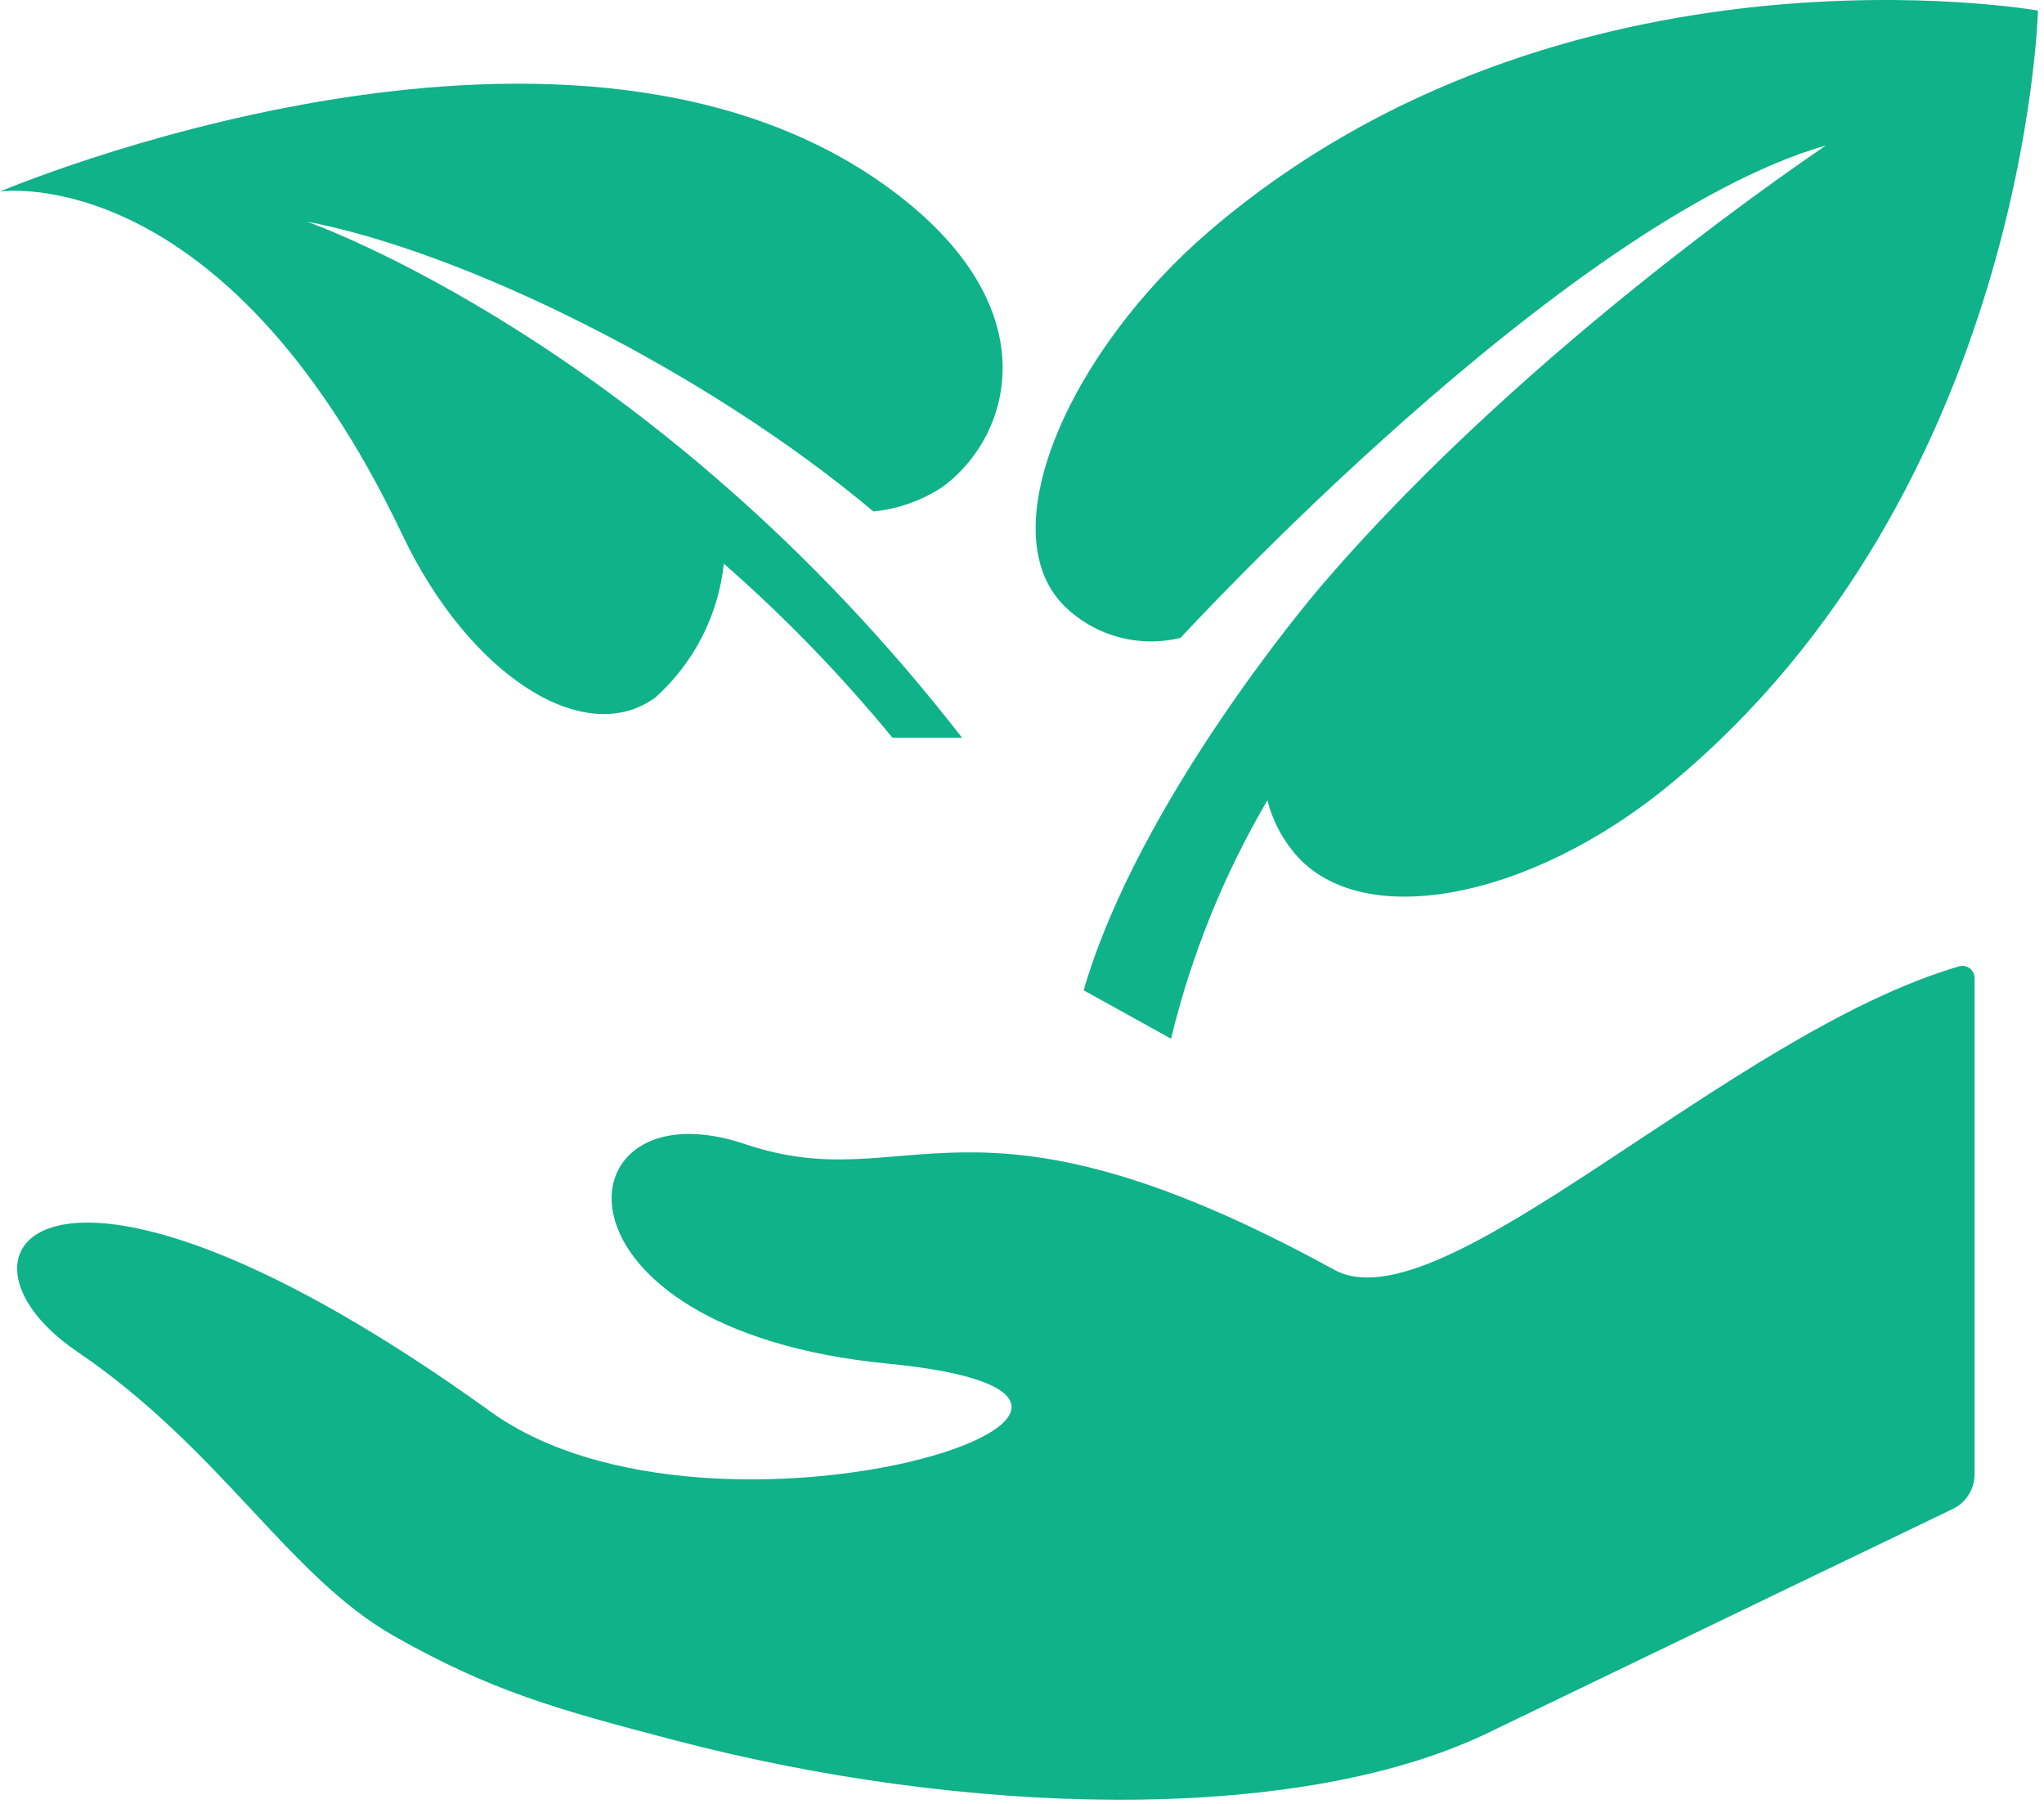
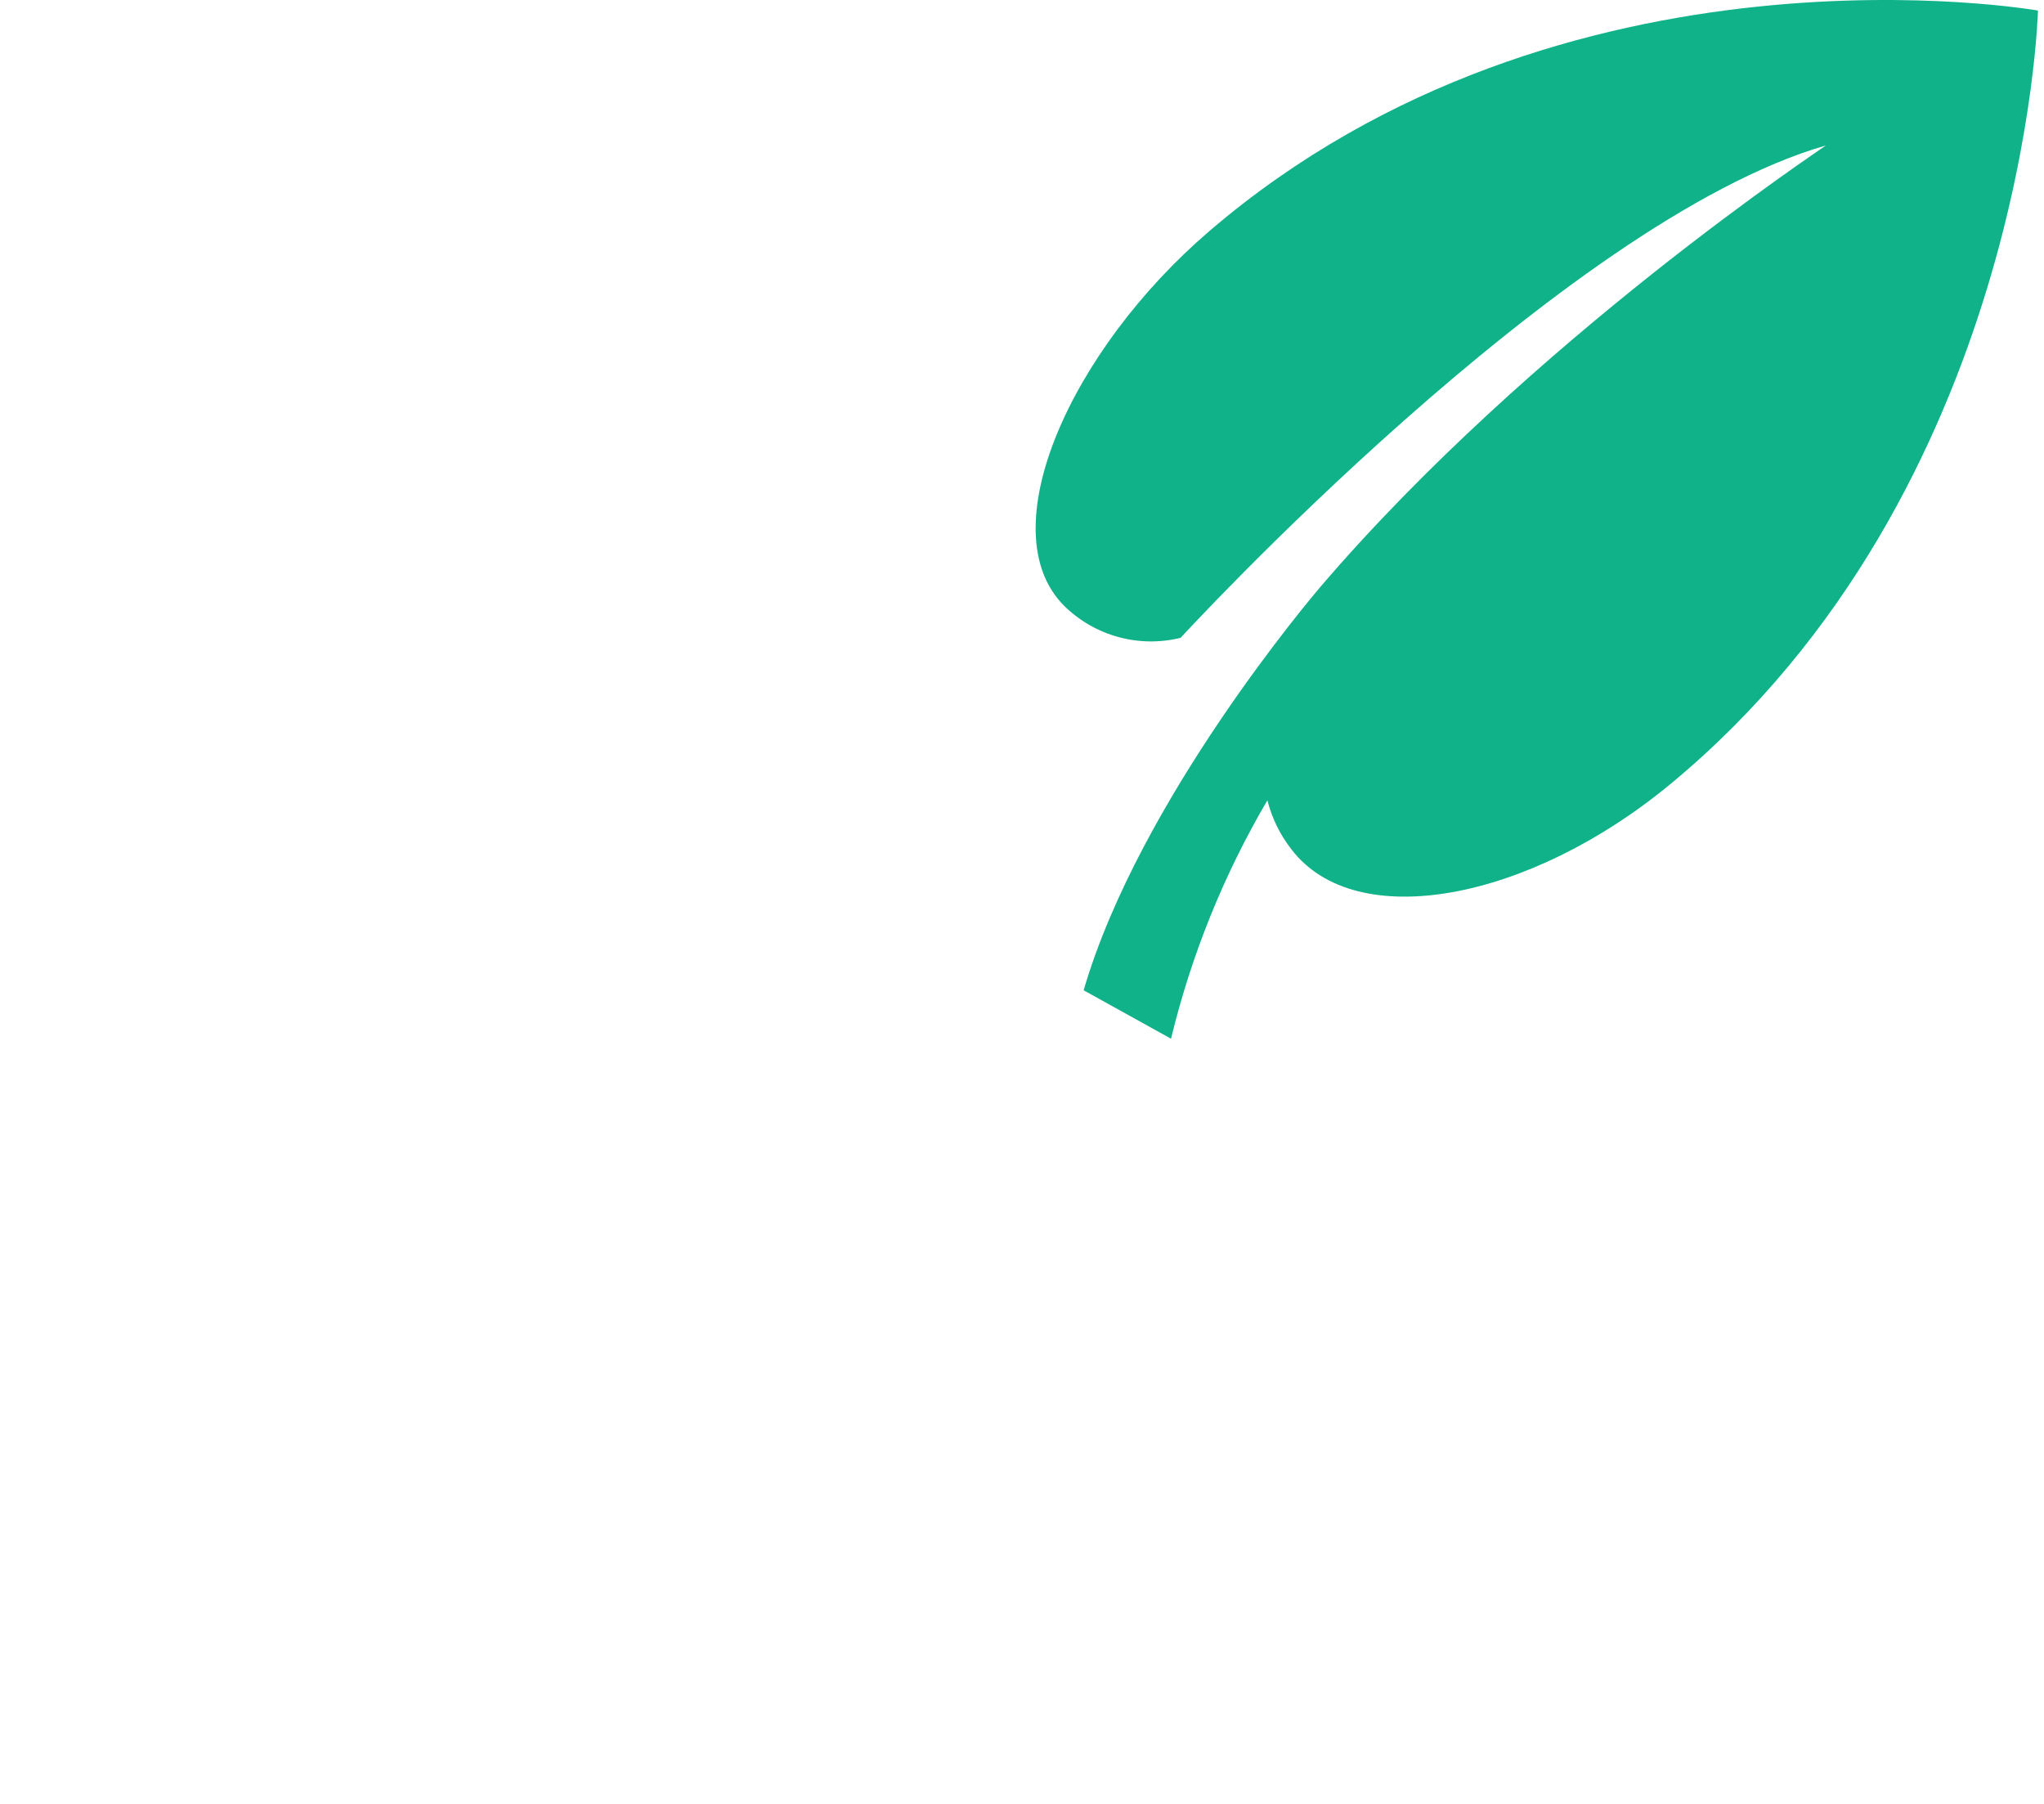
<svg xmlns="http://www.w3.org/2000/svg" width="204" height="180" viewBox="0 0 204 180" fill="none">
-   <path d="M133.156 126.699C96.486 106.586 90.912 119.764 74.369 114.166C55.794 107.882 53.314 132.627 88.596 136.068C125.082 139.626 71.366 156.987 48.986 140.875C4.781 109.05 -6.966 124.913 7.68 134.854C22.048 144.606 28.82 157.3 39.305 163.238C48.986 168.721 55.376 170.52 67.486 173.686C96.317 181.223 129.023 182.082 148.159 173.079C149.485 172.456 173.027 161.077 194.892 150.572C195.545 150.259 196.095 149.768 196.48 149.156C196.865 148.544 197.069 147.836 197.068 147.113L197.068 97.594C197.07 97.408 197.028 97.224 196.946 97.056C196.864 96.888 196.744 96.742 196.596 96.628C196.448 96.514 196.276 96.436 196.093 96.4C195.909 96.364 195.72 96.371 195.54 96.42C172.442 103.156 143.895 132.589 133.156 126.699Z" fill="#0FB289" />
-   <path d="M40.153 53.354C46.847 67.431 58.366 74.762 65.415 69.594C69.261 66.139 71.692 61.388 72.242 56.252L72.246 56.25C78.322 61.57 83.95 67.378 89.075 73.616H96.019C65.412 34.192 30.628 22.113 30.628 22.113C46.29 25.11 70.436 36.969 87.166 51.033L87.168 51.033C89.637 50.793 92.008 49.951 94.075 48.582C101.124 43.414 104.975 30.185 88.015 18.264C55.589 -4.528 0 19.112 0 19.112C0 19.112 22.277 15.762 40.153 53.354Z" fill="#0FB289" />
  <path d="M182.227 14.513C182.221 14.586 152.857 33.916 131.751 58.596C131.103 59.364 113.702 79.789 108.152 98.814L116.875 103.648C118.897 95.291 122.137 87.276 126.491 79.859C126.942 81.639 127.76 83.305 128.892 84.753C135.303 93.166 152.597 89.929 166.763 78.198C202.187 48.865 203.4 1.053 203.4 1.053C203.4 1.053 156.165 -7.295 120.747 23.017C106.789 34.962 98.732 52.99 106.22 60.465C107.722 61.94 109.577 63.007 111.61 63.564C113.642 64.121 115.783 64.148 117.83 63.644C117.83 63.644 155.94 22.113 182.227 14.513Z" fill="#0FB289" />
</svg>